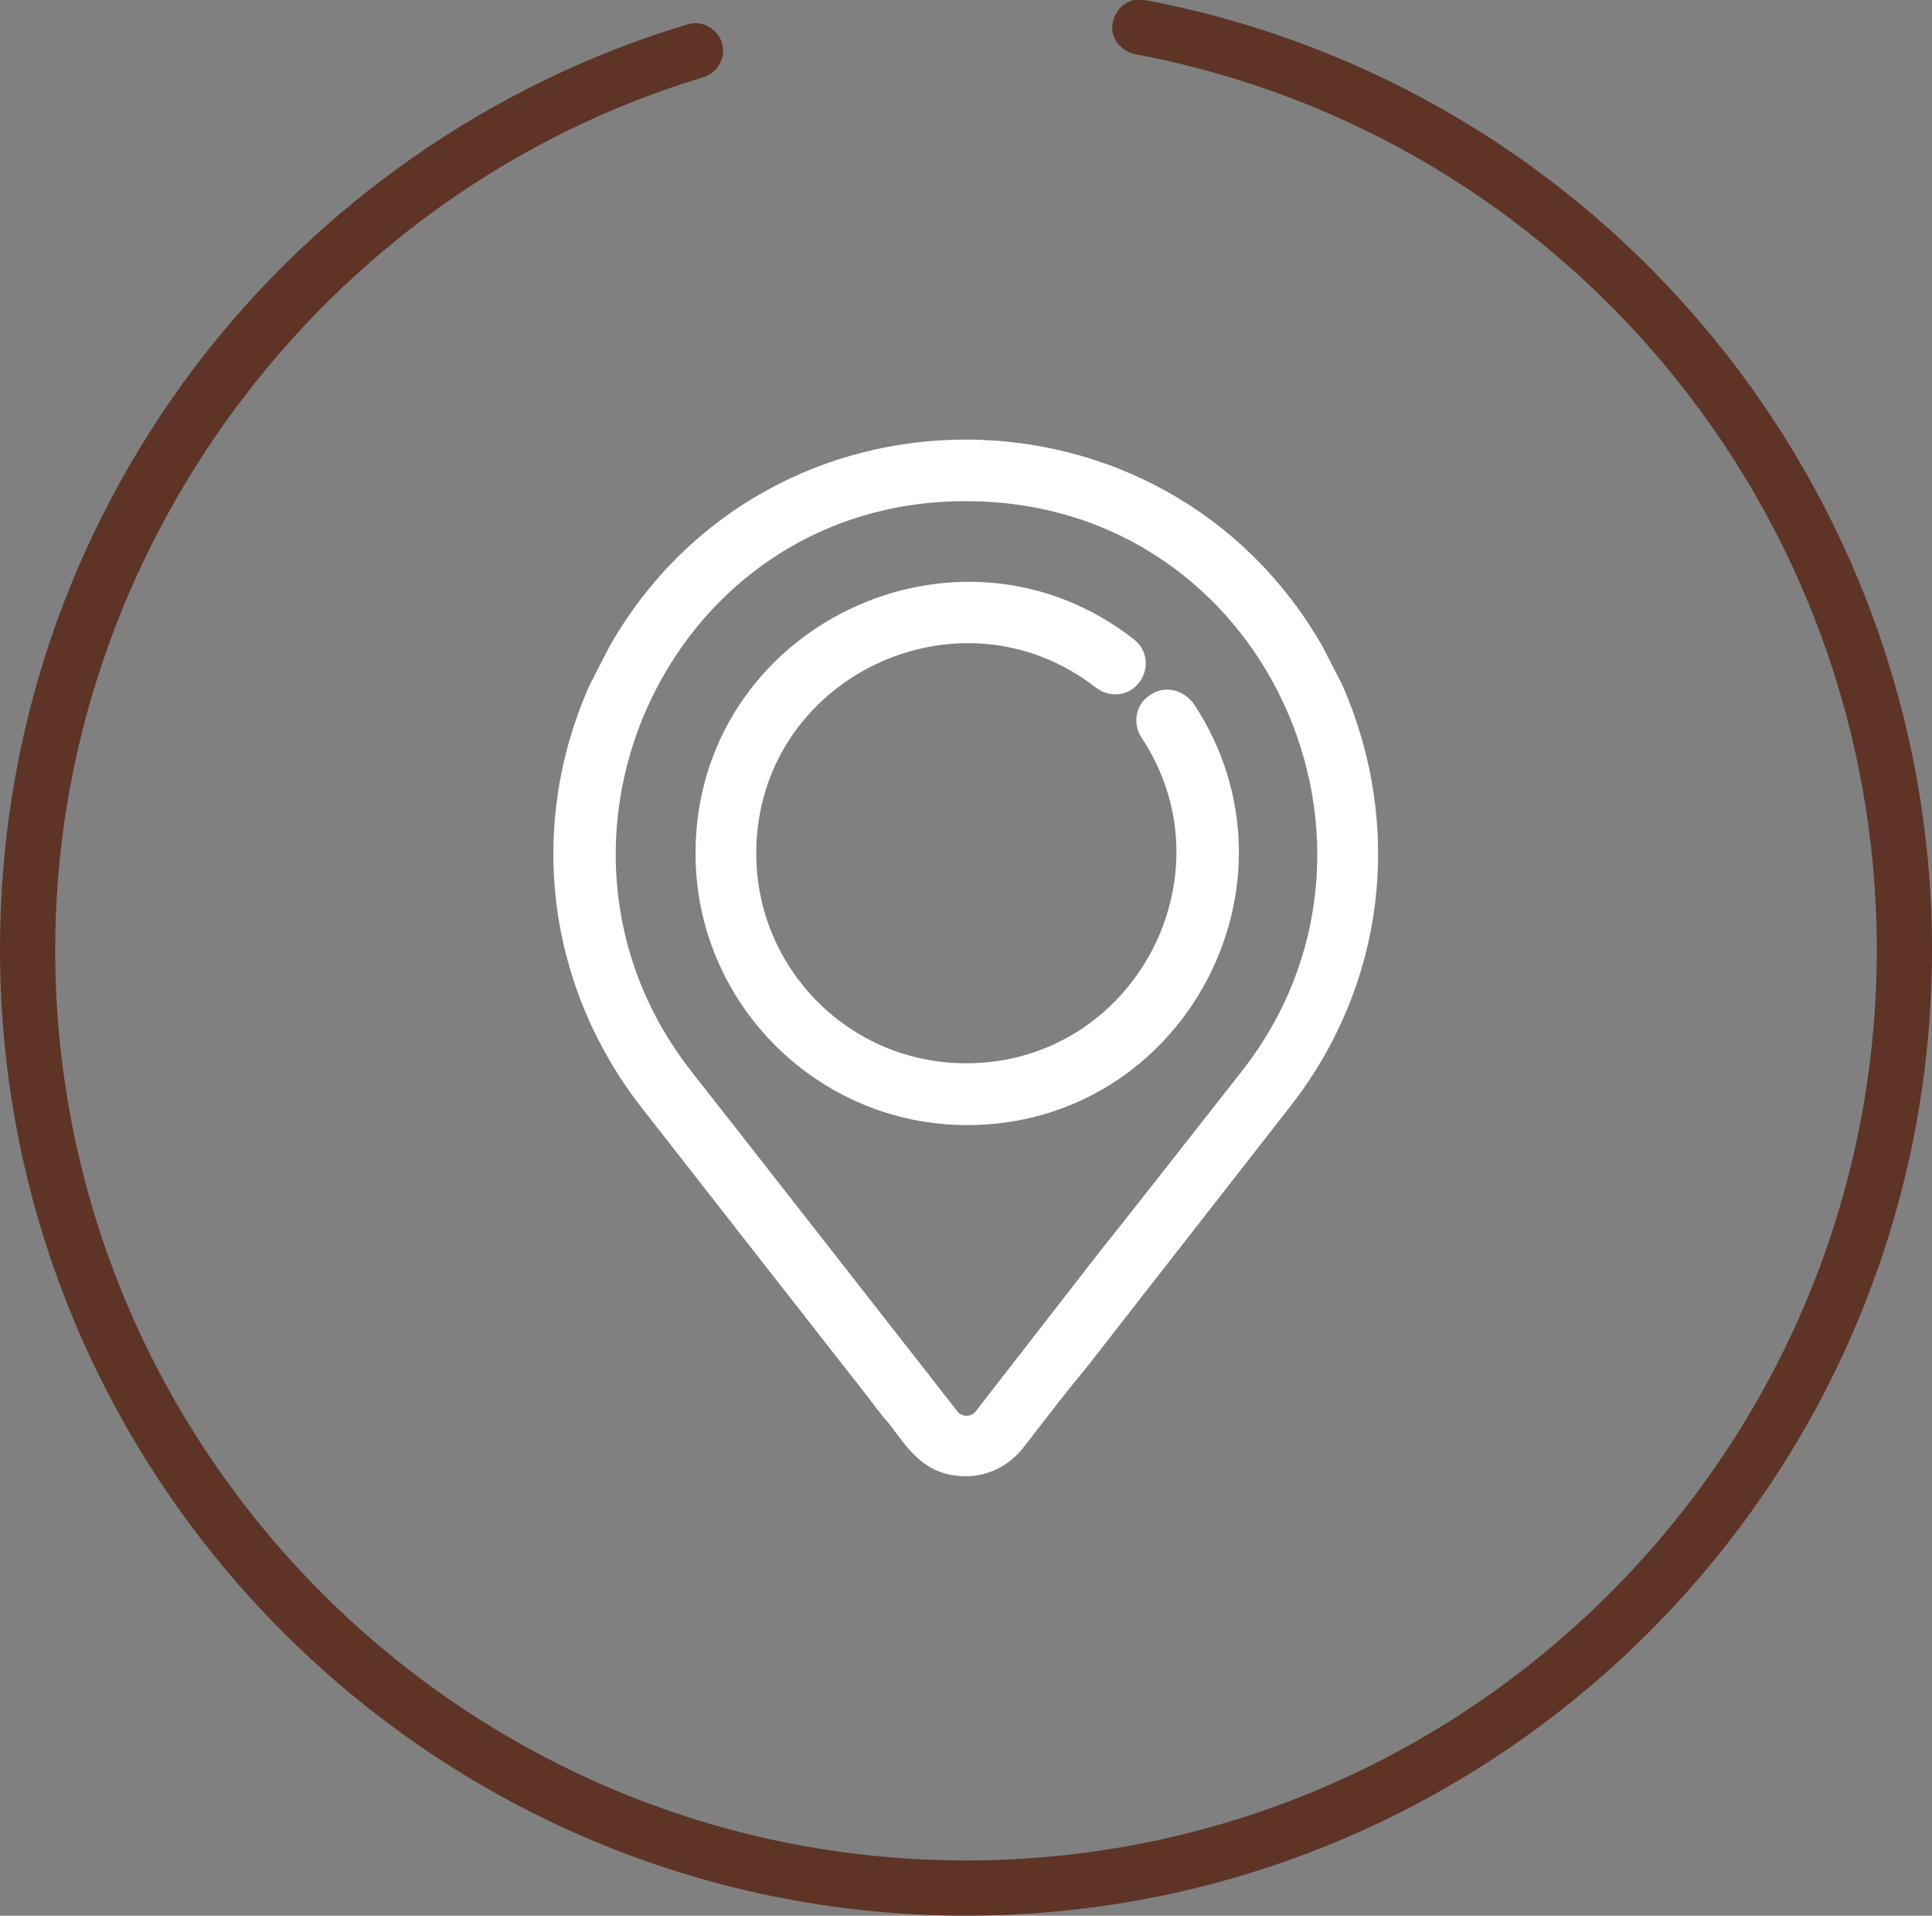
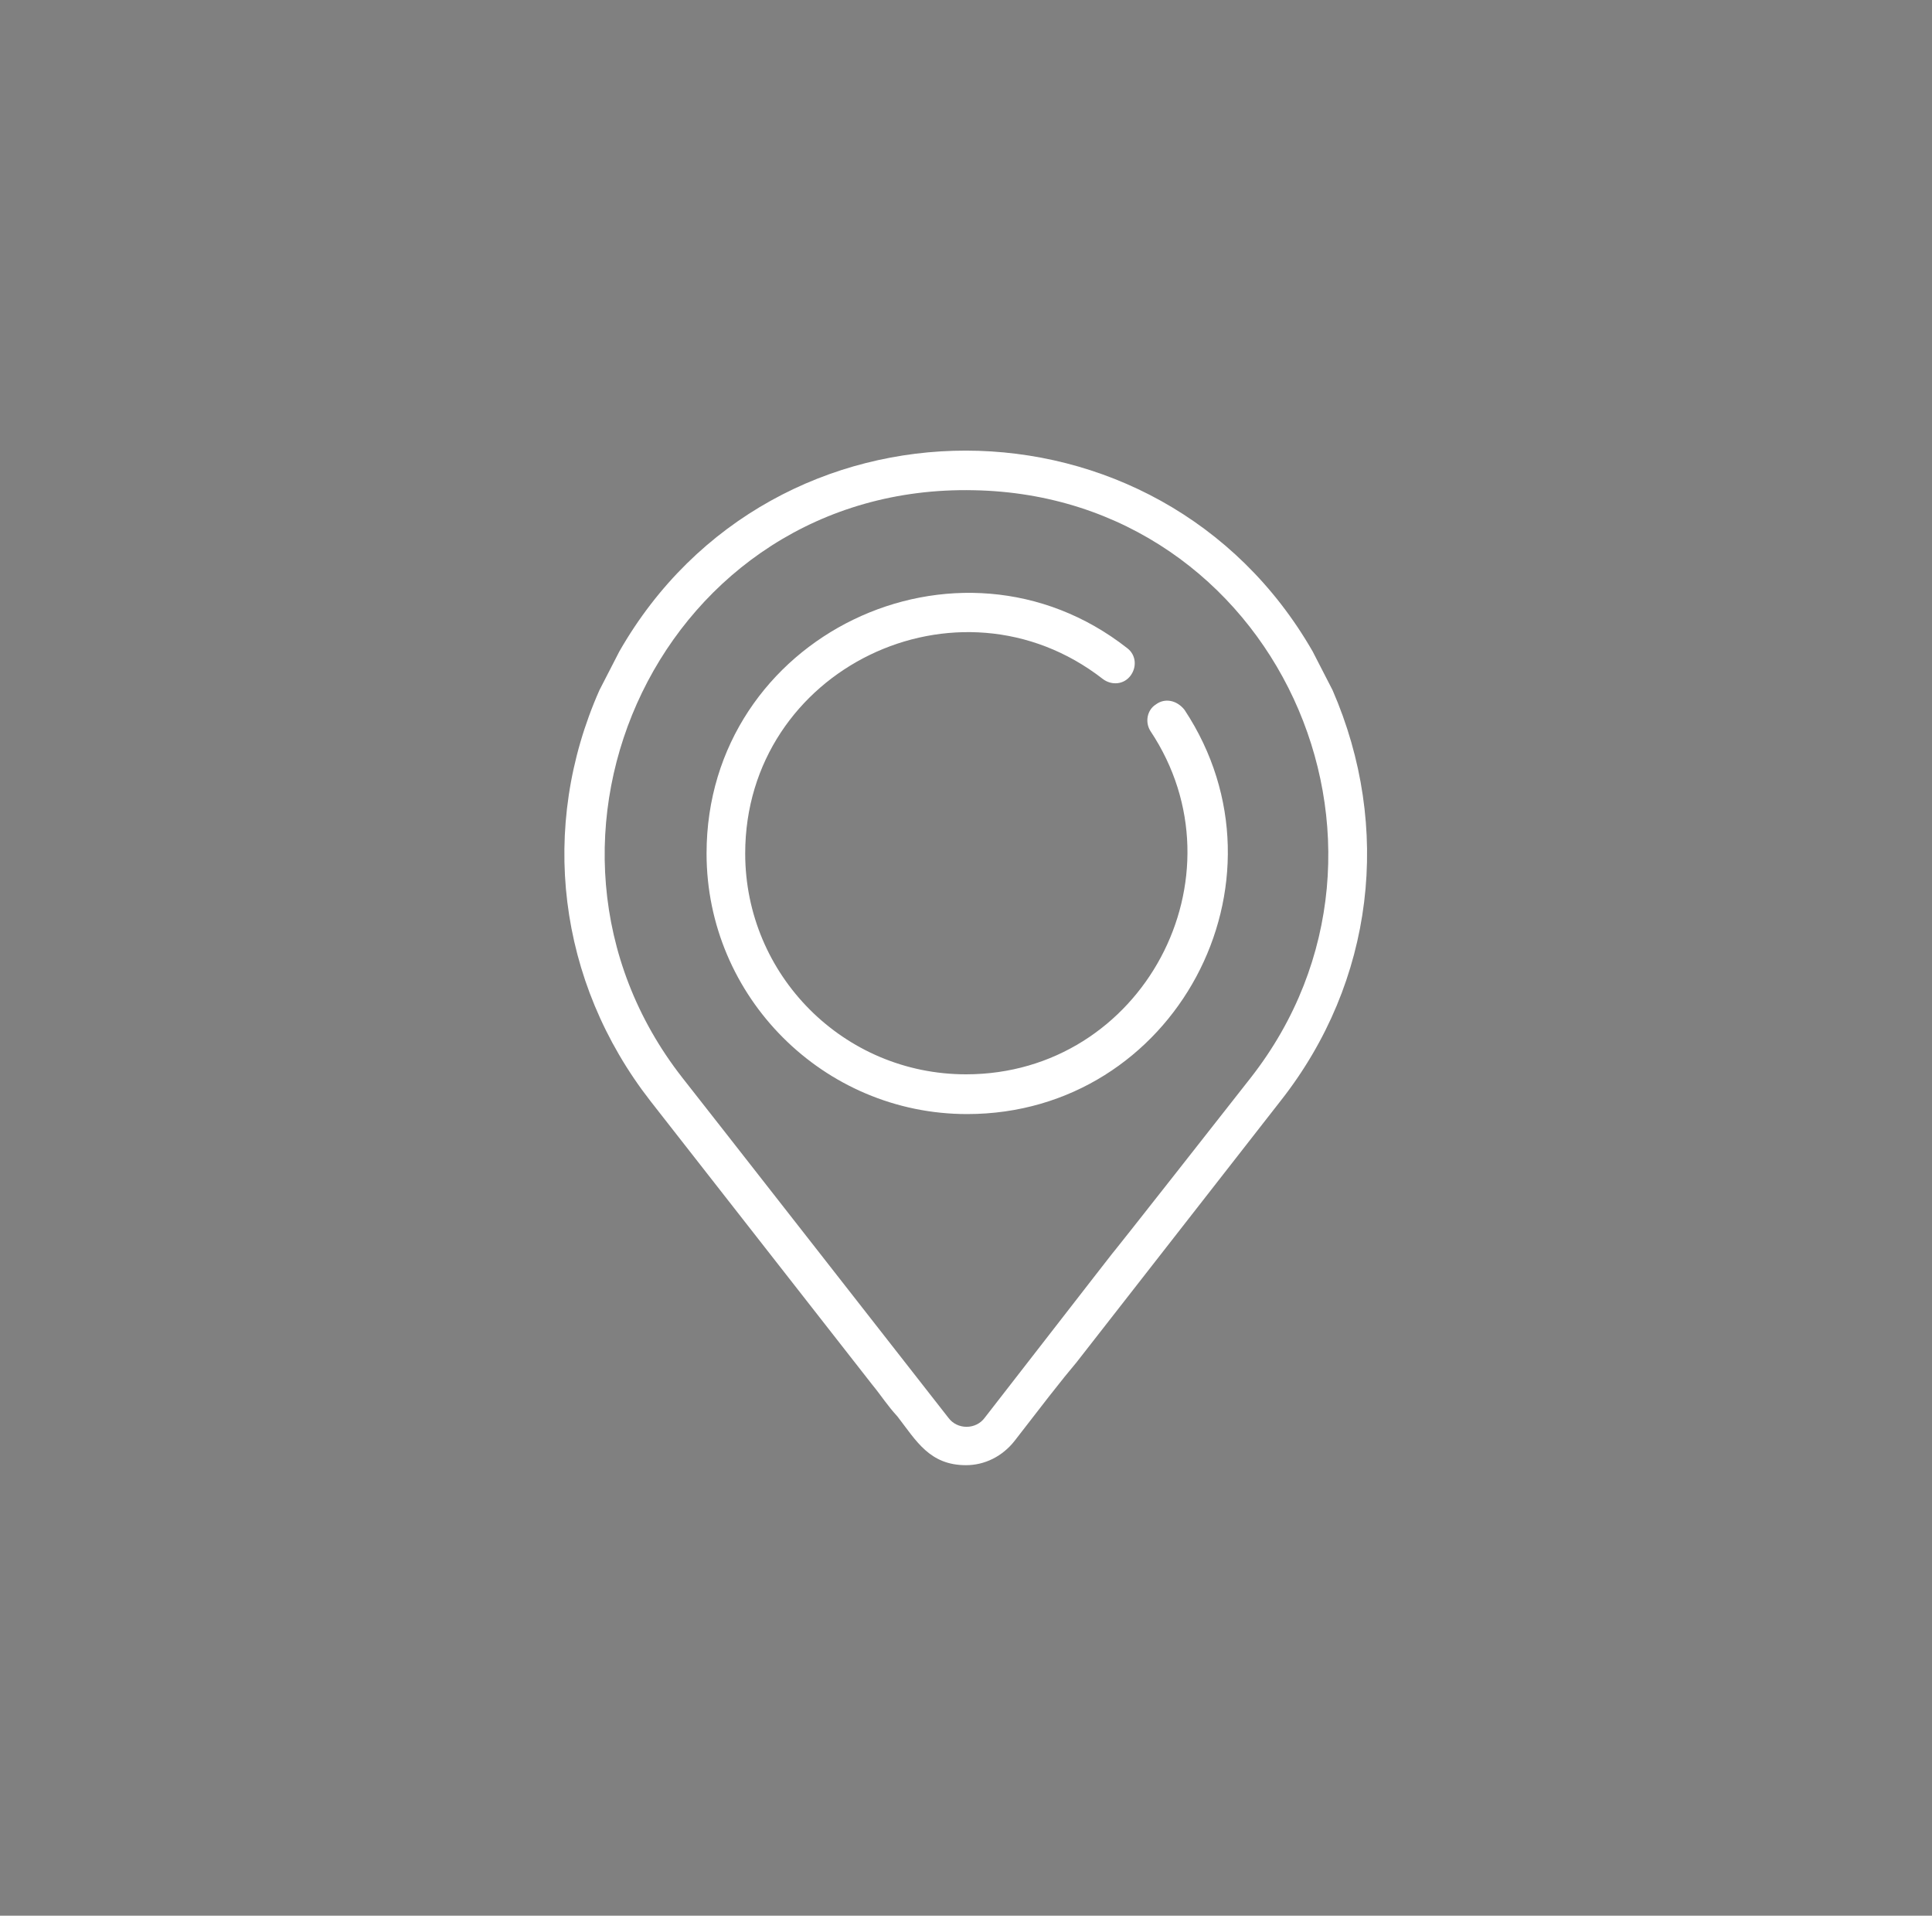
<svg xmlns="http://www.w3.org/2000/svg" xmlns:xlink="http://www.w3.org/1999/xlink" version="1.1" id="Слой_1" x="0px" y="0px" viewBox="0 0 175 173.5" style="enable-background:new 0 0 175 173.5;" xml:space="preserve">
  <rect x="0" y="0" width="175" height="173.5" fill="#808080" stroke="none" />
  <style type="text/css">
	.st0{clip-path:url(#SVGID_2_);fill:#5E3427;}
	.st1{clip-path:url(#SVGID_2_);fill:#FFFFFF;}
	
		.st2{clip-path:url(#SVGID_2_);fill:none;stroke:#FFFFFF;stroke-width:2;stroke-linecap:round;stroke-linejoin:round;stroke-miterlimit:10;}
</style>
  <g>
    <defs>
      <rect id="SVGID_1_" width="175" height="173.5" />
    </defs>
    <clipPath id="SVGID_2_">
      <use xlink:href="#SVGID_1_" style="overflow:visible;" />
    </clipPath>
-     <path class="st0" d="M87.5,173.5C39.3,173.5,0,134.3,0,86c0-19.2,6.1-37.4,17.6-52.7c11.2-14.8,27-25.8,44.7-31.1   c1.3-0.4,2.7,0.4,3.1,1.7c0.4,1.3-0.4,2.7-1.7,3.1C29.2,17.4,5,49.9,5,86c0,45.5,37,82.5,82.5,82.5S170,131.5,170,86   c0-39.7-28.3-73.8-67.2-81.1c-1.4-0.3-2.3-1.6-2-2.9c0.3-1.4,1.6-2.3,2.9-2C145,7.8,175,44,175,86   C175,134.3,135.7,173.5,87.5,173.5" />
    <path class="st1" d="M104.7,63.8c-0.8,0.5-1,1.6-0.5,2.4c8.8,13.2-0.7,31.1-16.7,31.1c-11.1,0-20-9-20-20c0-16.7,19.3-26,32.4-15.8   c0.8,0.6,1.9,0.5,2.5-0.3c0.6-0.8,0.5-1.9-0.3-2.5c-15.3-12-38.1-1.1-38.1,18.6c0,13,10.6,23.6,23.6,23.6c18.8,0,30-21,19.7-36.6   C106.6,63.4,105.5,63.2,104.7,63.8" />
-     <path class="st2" d="M104.7,63.8c-0.8,0.5-1,1.6-0.5,2.4c8.8,13.2-0.7,31.1-16.7,31.1c-11.1,0-20-9-20-20c0-16.7,19.3-26,32.4-15.8   c0.8,0.6,1.9,0.5,2.5-0.3c0.6-0.8,0.5-1.9-0.3-2.5c-15.3-12-38.1-1.1-38.1,18.6c0,13,10.6,23.6,23.6,23.6c18.8,0,30-21,19.7-36.6   C106.6,63.4,105.5,63.2,104.7,63.8z" />
    <path class="st1" d="M120.7,62.5l-1.8-3.5C105,34.8,70,34.7,56.1,59l-1.8,3.5c-5.5,12.4-3.8,26.4,4.6,37.2l20.1,25.7   c0.9,1.1,1.3,1.8,2.3,2.9c1.7,2.2,2.9,4.4,6.2,4.4c1.7,0,3.3-0.8,4.4-2.2l3.1-4c1.5-1.9,1.5-1.9,2.5-3.1L116,99.7   C124.5,88.9,126.1,74.9,120.7,62.5 M89.2,128.4c-0.8,1.1-2.5,1.1-3.3,0c0,0-24-30.7-24.1-30.8c-16.8-21.5-1.7-53.8,26.4-53.2   c27.3,0.5,41.6,32.1,25.1,53.2C89.6,127.8,111.5,99.7,89.2,128.4" />
-     <path class="st2" d="M120.7,62.5l-1.8-3.5C105,34.8,70,34.7,56.1,59l-1.8,3.5c-5.5,12.4-3.8,26.4,4.6,37.2l20.1,25.7   c0.9,1.1,1.3,1.8,2.3,2.9c1.7,2.2,2.9,4.4,6.2,4.4c1.7,0,3.3-0.8,4.4-2.2l3.1-4c1.5-1.9,1.5-1.9,2.5-3.1L116,99.7   C124.5,88.9,126.1,74.9,120.7,62.5z M89.2,128.4c-0.8,1.1-2.5,1.1-3.3,0c0,0-24-30.7-24.1-30.8c-16.8-21.5-1.7-53.8,26.4-53.2   c27.3,0.5,41.6,32.1,25.1,53.2C89.6,127.8,111.5,99.7,89.2,128.4z" />
  </g>
</svg>